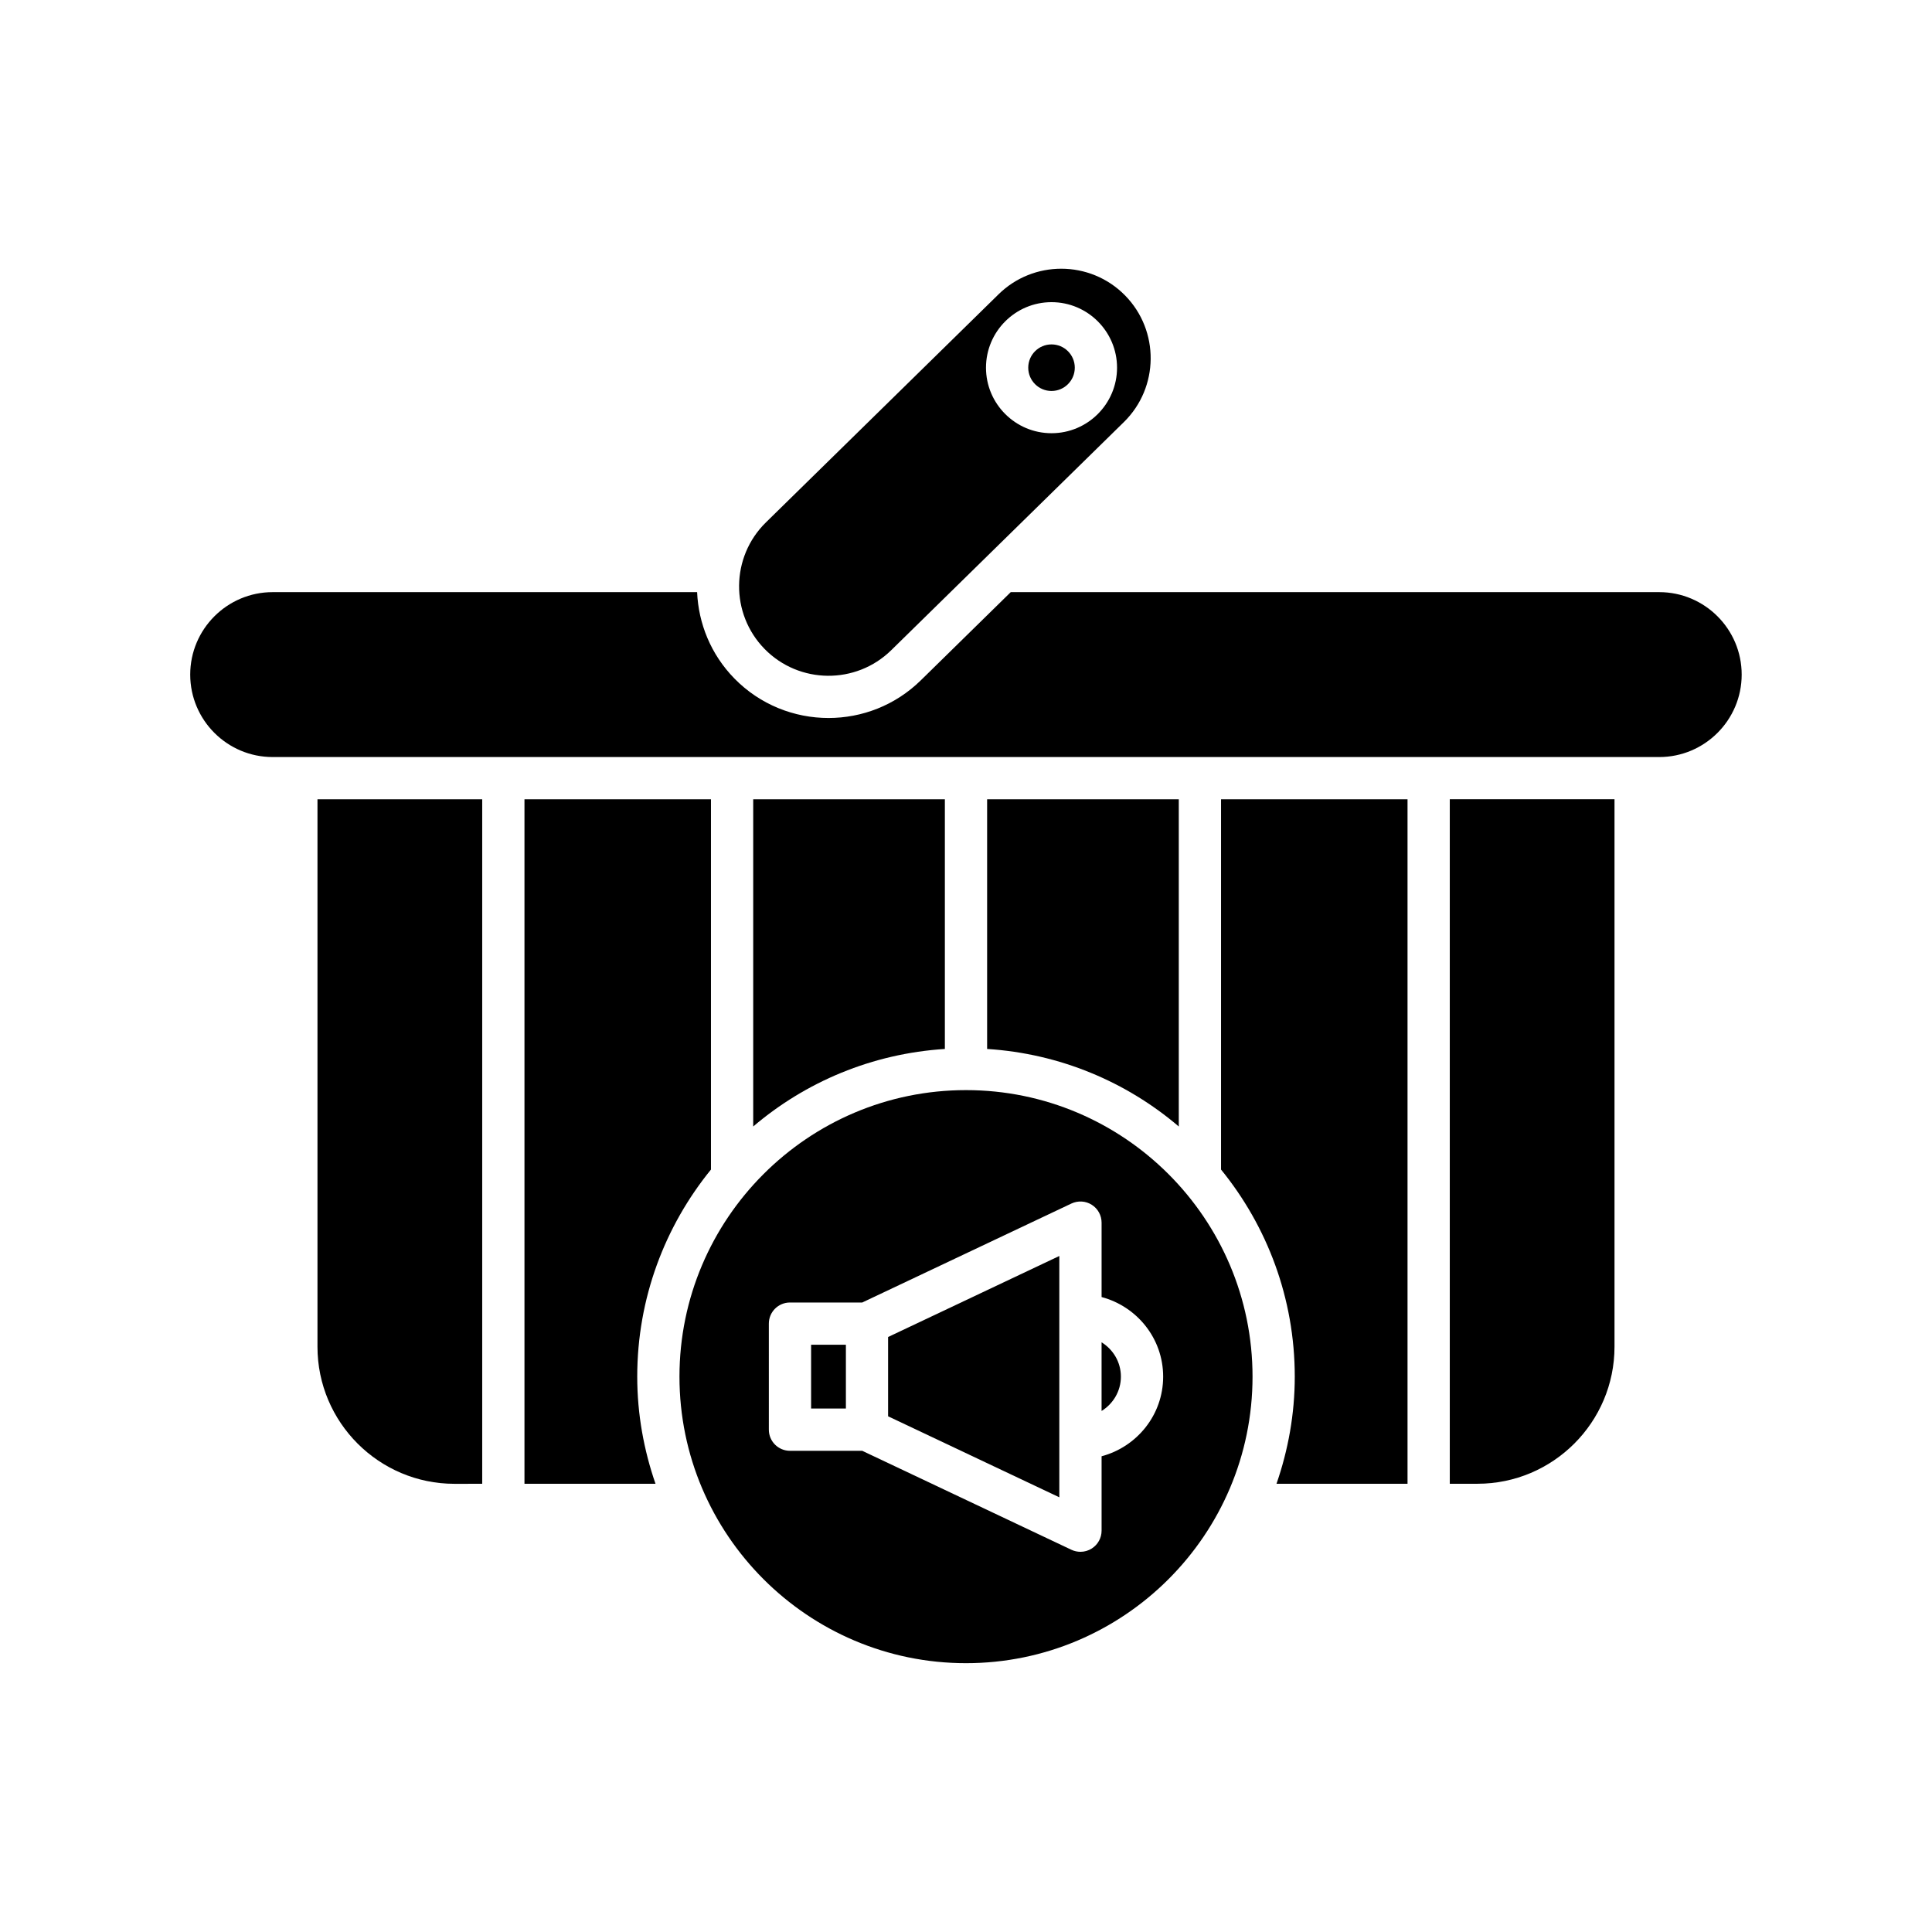
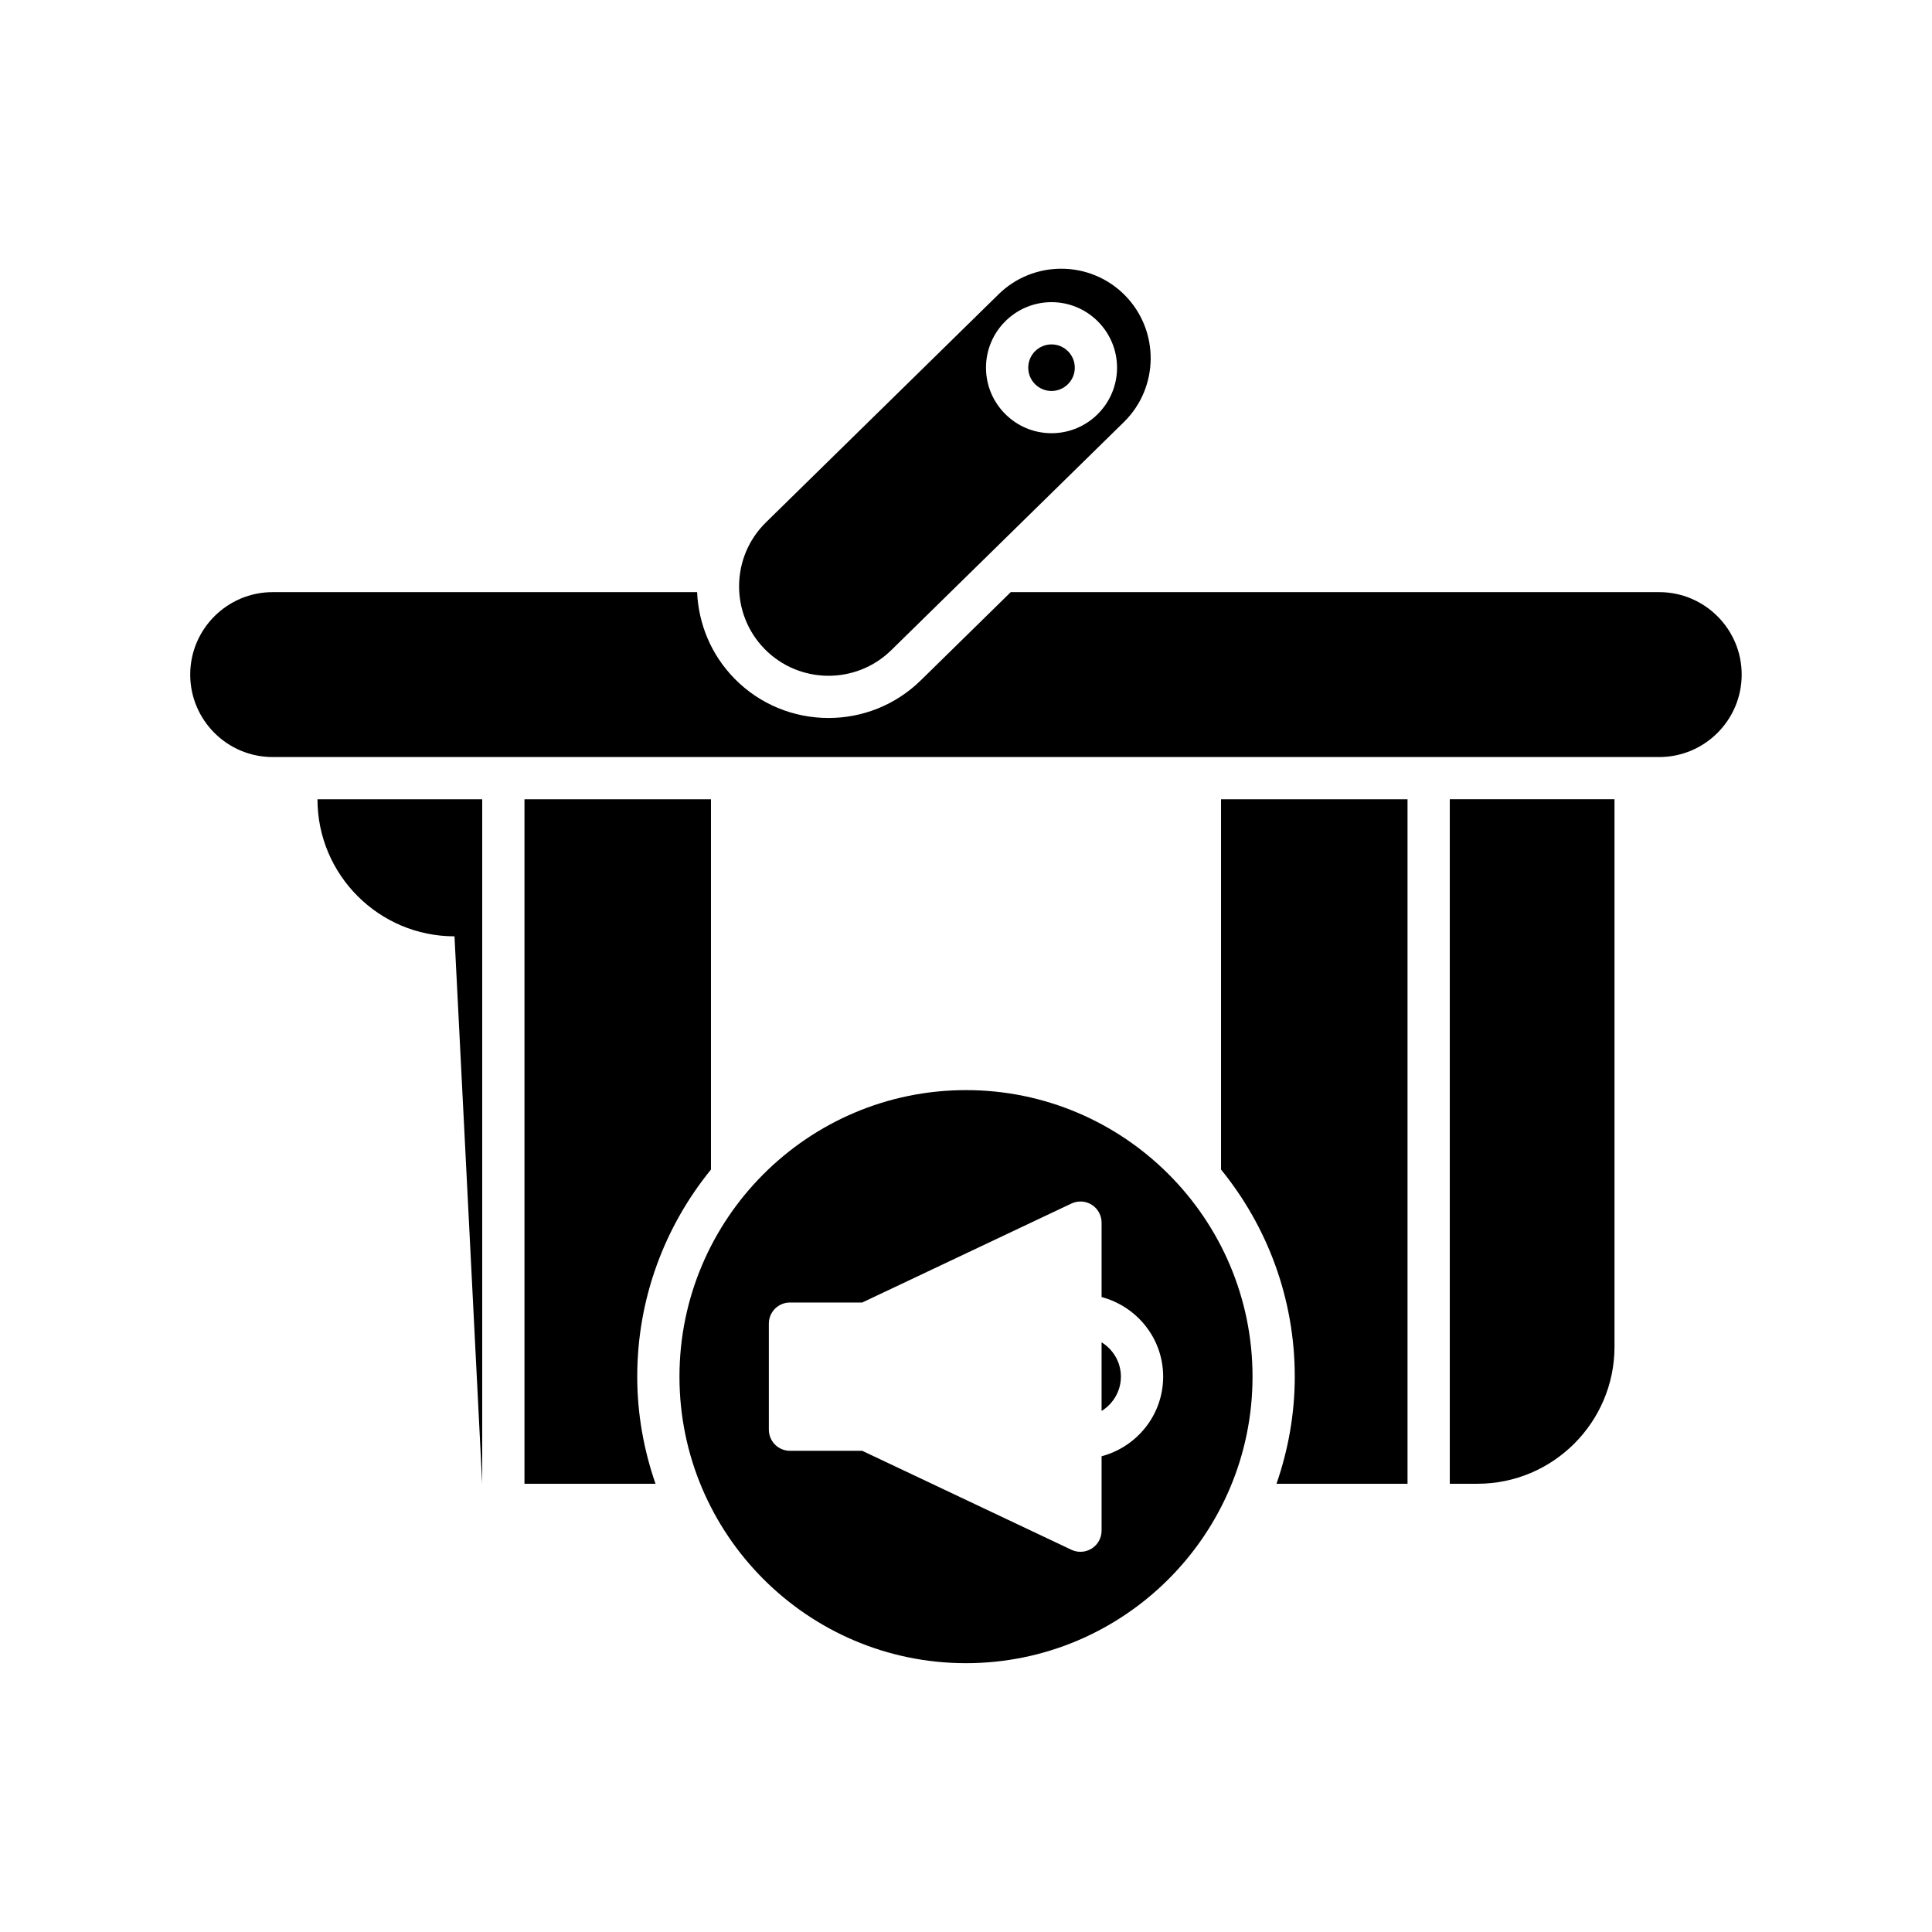
<svg xmlns="http://www.w3.org/2000/svg" fill="#000000" width="800px" height="800px" version="1.1" viewBox="144 144 512 512">
  <g>
-     <path d="m271.79 537.22v-181.4h-43.656v145.09c0 20.023 16.289 36.316 36.312 36.316z" />
+     <path d="m271.79 537.22v-181.4h-43.656c0 20.023 16.289 36.316 36.312 36.316z" />
    <path d="m282.99 537.22h34.727c-3.086-8.914-4.844-18.441-4.844-28.395 0-20.789 7.344-39.887 19.539-54.879v-98.129h-49.422z" />
-     <path d="m394.4 355.82h-50.793v86.711c13.875-11.82 31.484-19.312 50.793-20.547z" />
-     <path d="m456.39 355.82h-50.793v66.164c19.309 1.234 36.918 8.727 50.793 20.547z" />
    <path d="m517.01 537.22v-181.4h-49.422v98.125c12.199 14.992 19.539 34.09 19.539 54.879 0 9.953-1.758 19.48-4.844 28.395z" />
    <path d="m571.86 500.9v-145.09h-43.652v181.4h7.34c20.023 0 36.312-16.293 36.312-36.316z" />
    <path d="m583.72 300.92h-171.86l-23.855 23.391c-6.785 6.648-15.617 9.965-24.438 9.965-9.059 0-18.105-3.492-24.93-10.453-6.266-6.391-9.535-14.598-9.895-22.906l-112.48 0.004c-12.047 0-21.852 9.801-21.852 21.852 0 12.051 9.801 21.852 21.852 21.852h367.45c12.051 0 21.852-9.801 21.852-21.852 0-12.051-9.801-21.852-21.852-21.852z" />
    <path d="m408.63 221.99-61.664 60.461c-9.336 9.156-9.484 24.199-0.332 33.539 9.156 9.336 24.203 9.48 33.539 0.332l25.43-24.934 0.039-0.039 36.199-35.496c9.336-9.156 9.48-24.199 0.332-33.539-4.637-4.731-10.781-7.102-16.934-7.102-6 0.004-12 2.254-16.609 6.777zm31.398 19.449c0 9.578-7.789 17.367-17.363 17.367-9.574 0-17.367-7.789-17.367-17.367 0-9.57 7.789-17.363 17.367-17.363 9.574 0 17.363 7.793 17.363 17.363z" />
    <path d="m428.83 241.44c0 3.41-2.762 6.172-6.168 6.172s-6.168-2.762-6.168-6.172c0-3.406 2.762-6.168 6.168-6.168s6.168 2.762 6.168 6.168" />
    <path d="m400 584.76c41.871 0 75.934-34.062 75.934-75.934 0-41.867-34.062-75.934-75.934-75.934s-75.934 34.062-75.934 75.934c0 41.867 34.062 75.934 75.934 75.934zm-52.25-89.984c0-3.094 2.508-5.598 5.598-5.598h19.152l55.438-26.23c1.734-0.812 3.769-0.699 5.391 0.332 1.621 1.027 2.602 2.809 2.602 4.731v19.719c9.363 2.492 16.316 10.961 16.316 21.094 0 10.141-6.953 18.609-16.316 21.102v19.715c0 1.918-0.98 3.699-2.602 4.731-0.91 0.578-1.953 0.871-2.996 0.871-0.816 0-1.637-0.18-2.394-0.535l-55.438-26.23h-19.152c-3.09 0-5.598-2.504-5.598-5.598z" />
-     <path d="m424.73 476.85-45.375 21.469v21.016l45.375 21.465z" />
-     <path d="m358.95 500.37h9.219v16.902h-9.219z" />
    <path d="m441.05 508.82c0-3.852-2.062-7.207-5.121-9.094v18.195c3.059-1.891 5.121-5.25 5.121-9.102z" />
  </g>
</svg>